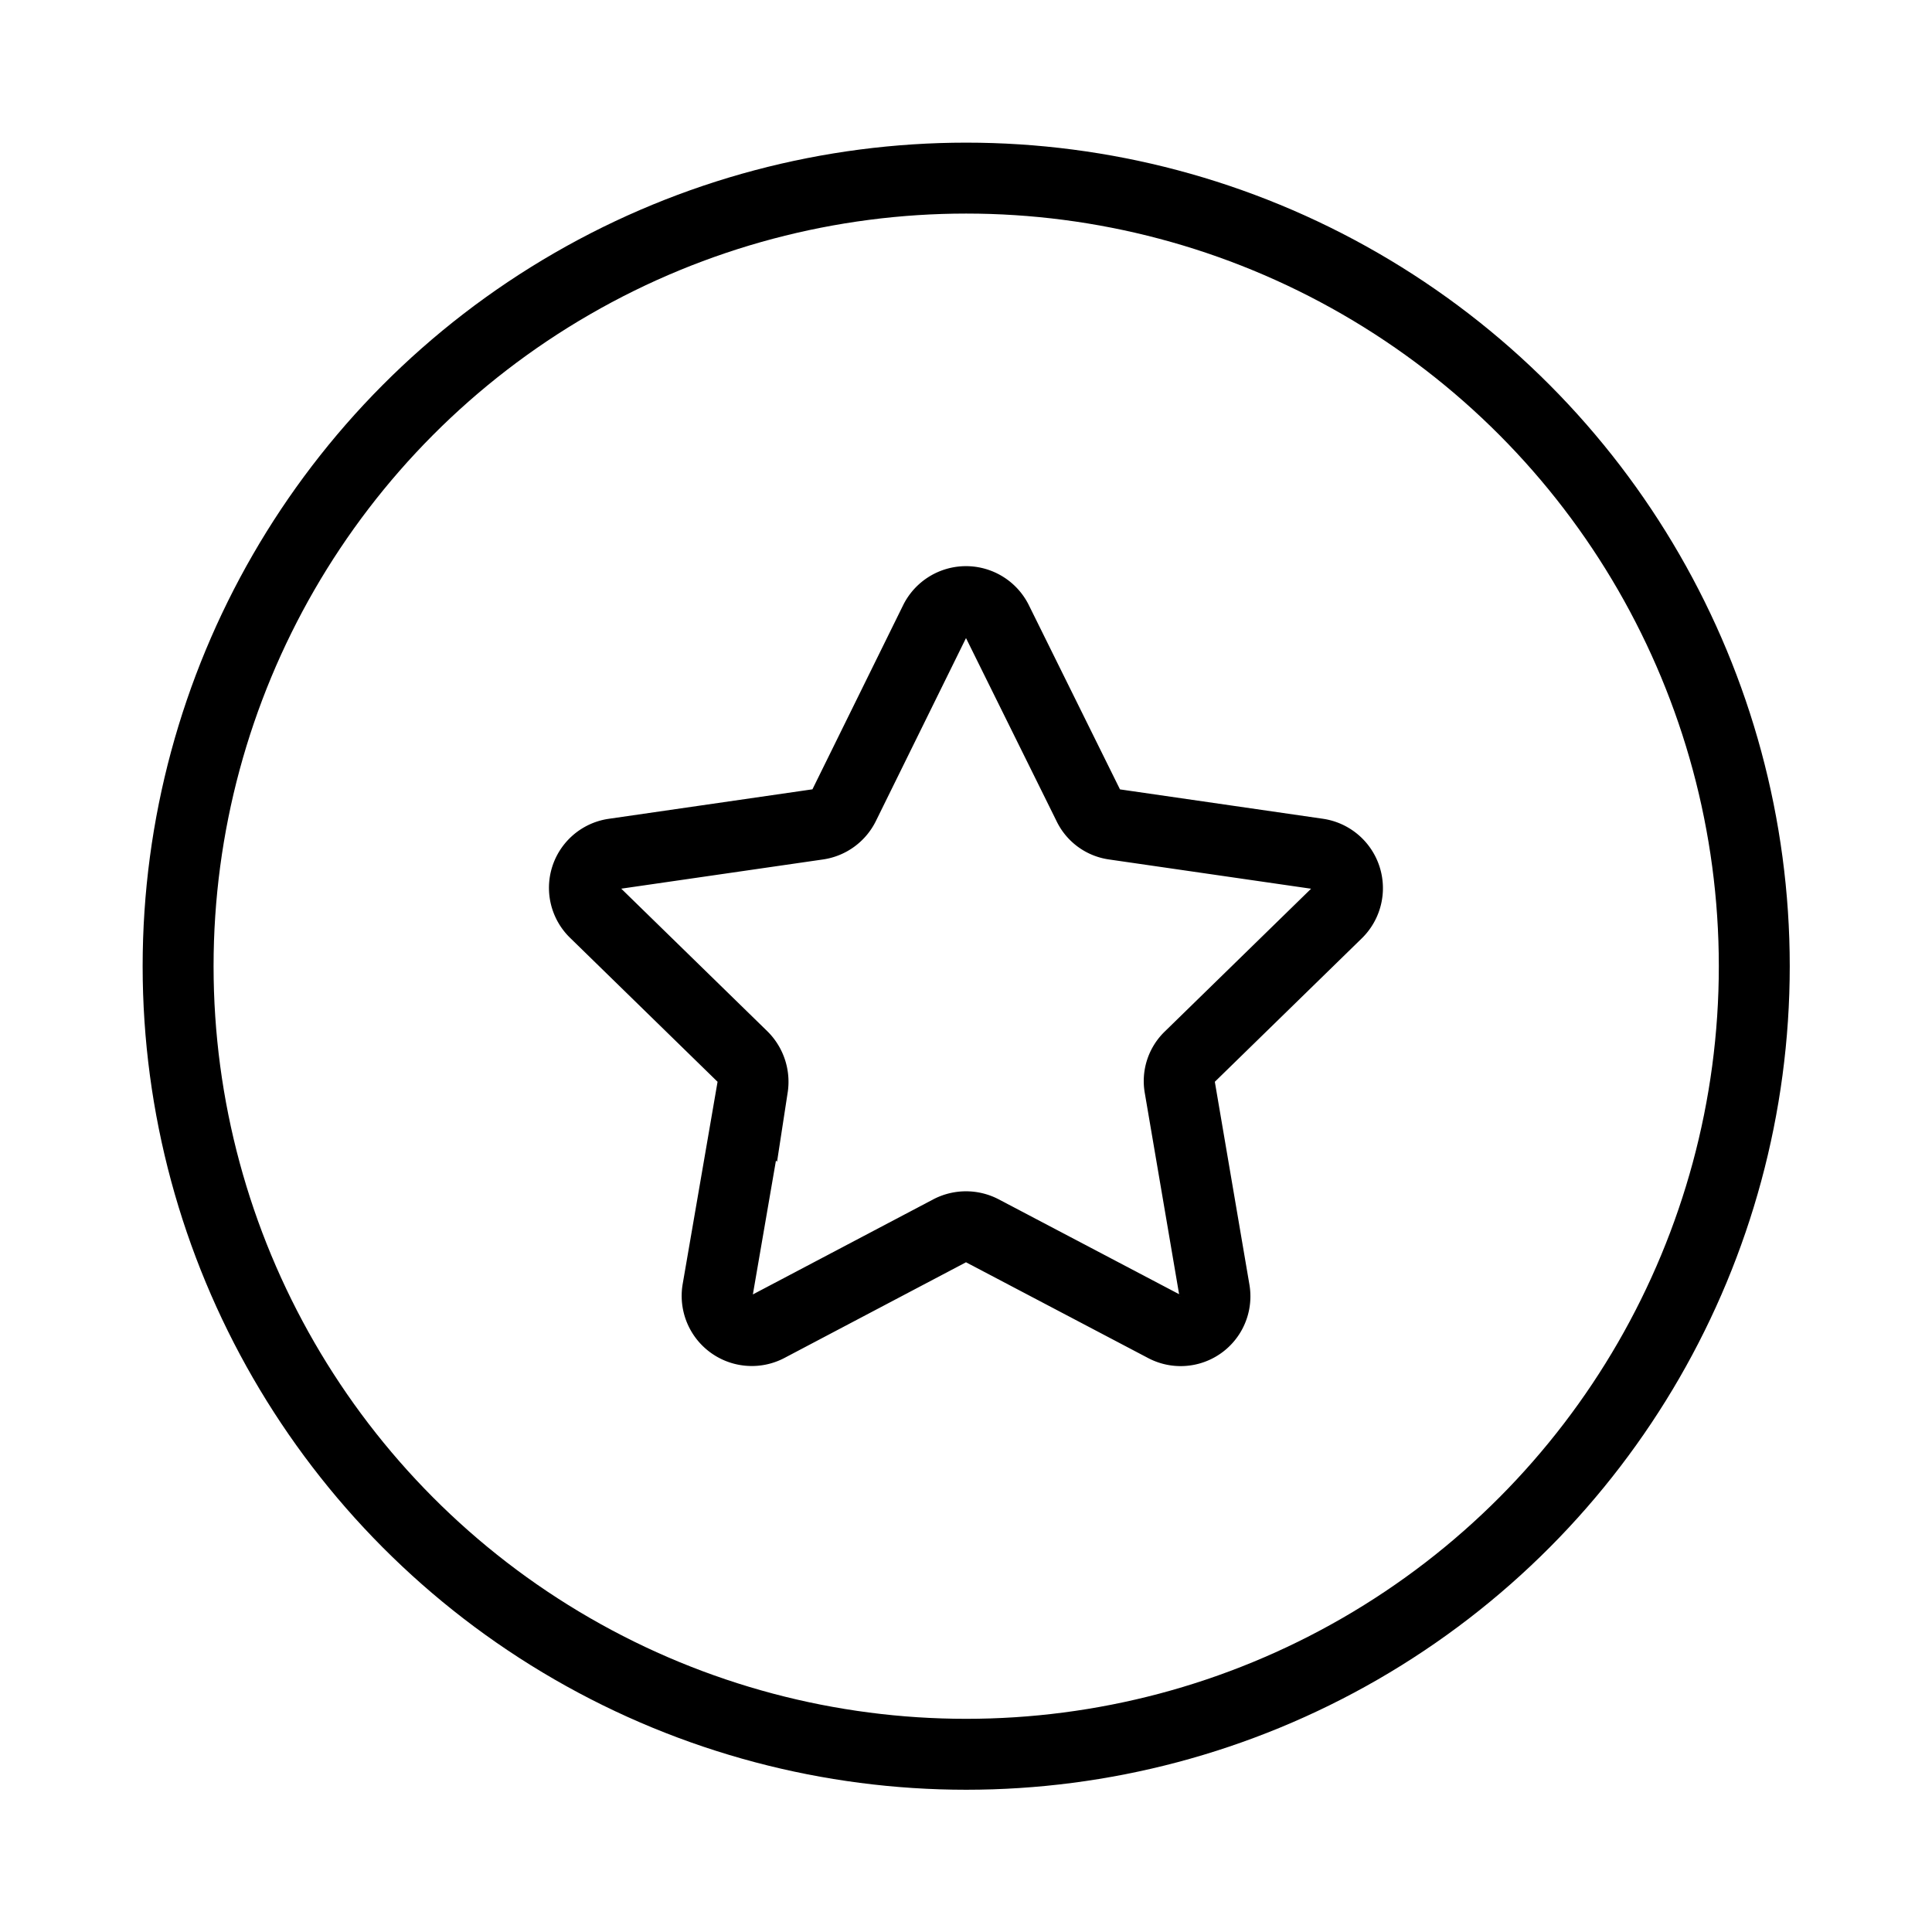
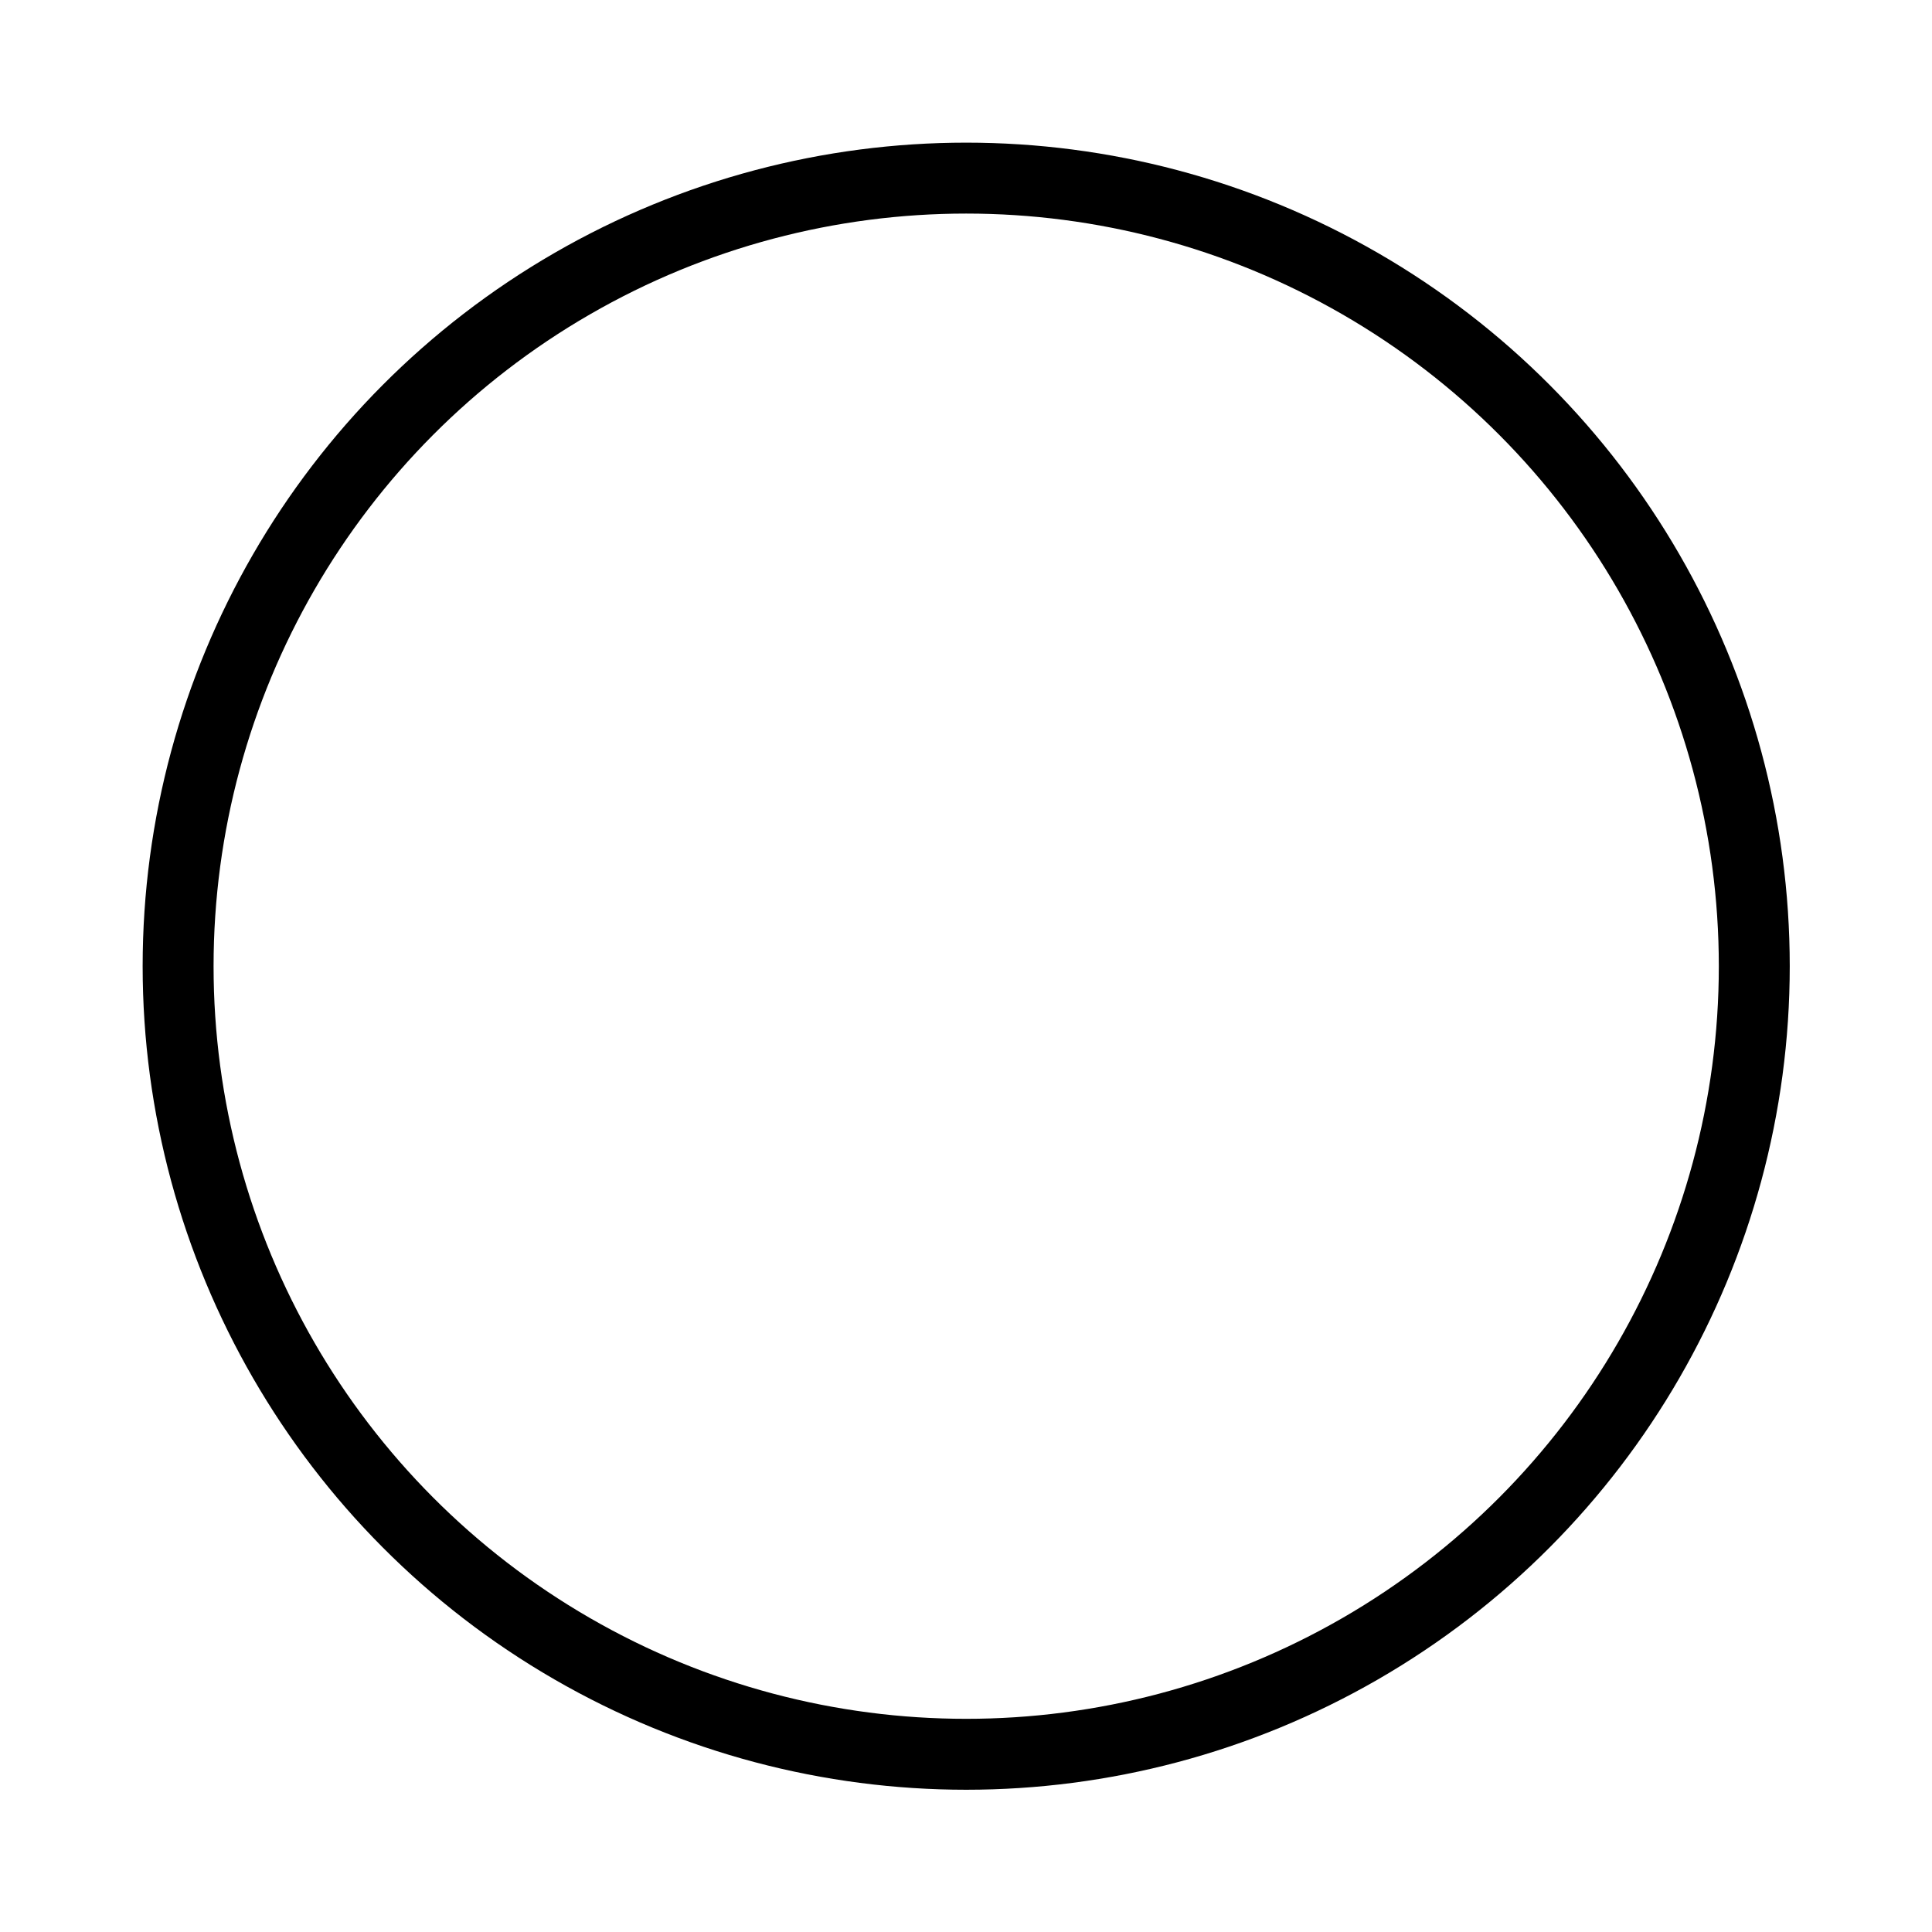
<svg xmlns="http://www.w3.org/2000/svg" viewBox="0 0 49.03 49.03">
  <defs>
    <style>.cls-1,.cls-2{fill:none;}.cls-2{stroke:#000;stroke-linecap:round;stroke-miterlimit:10;stroke-width:1.8px;}</style>
  </defs>
  <g id="图层_2" data-name="图层 2">
    <g id="图层_1-2" data-name="图层 1">
      <rect class="cls-1" width="49.03" height="49.03" />
      <circle class="cls-2" cx="24.52" cy="24.52" r="20" />
-       <path class="cls-2" d="M25.3,15.75l2.32,4.69a.85.85,0,0,0,.65.48l5.18.75a.88.88,0,0,1,.49,1.49l-3.75,3.66a.85.85,0,0,0-.25.77l.88,5.16a.87.87,0,0,1-1.26.92l-4.64-2.44a.89.89,0,0,0-.81,0l-4.63,2.44a.88.88,0,0,1-1.27-.92l.89-5.16a.9.9,0,0,0-.25-.77L15.1,23.16a.87.87,0,0,1,.48-1.49l5.18-.75a.88.88,0,0,0,.66-.48l2.31-4.69A.88.88,0,0,1,25.3,15.75Z" />
    </g>
  </g>
</svg>